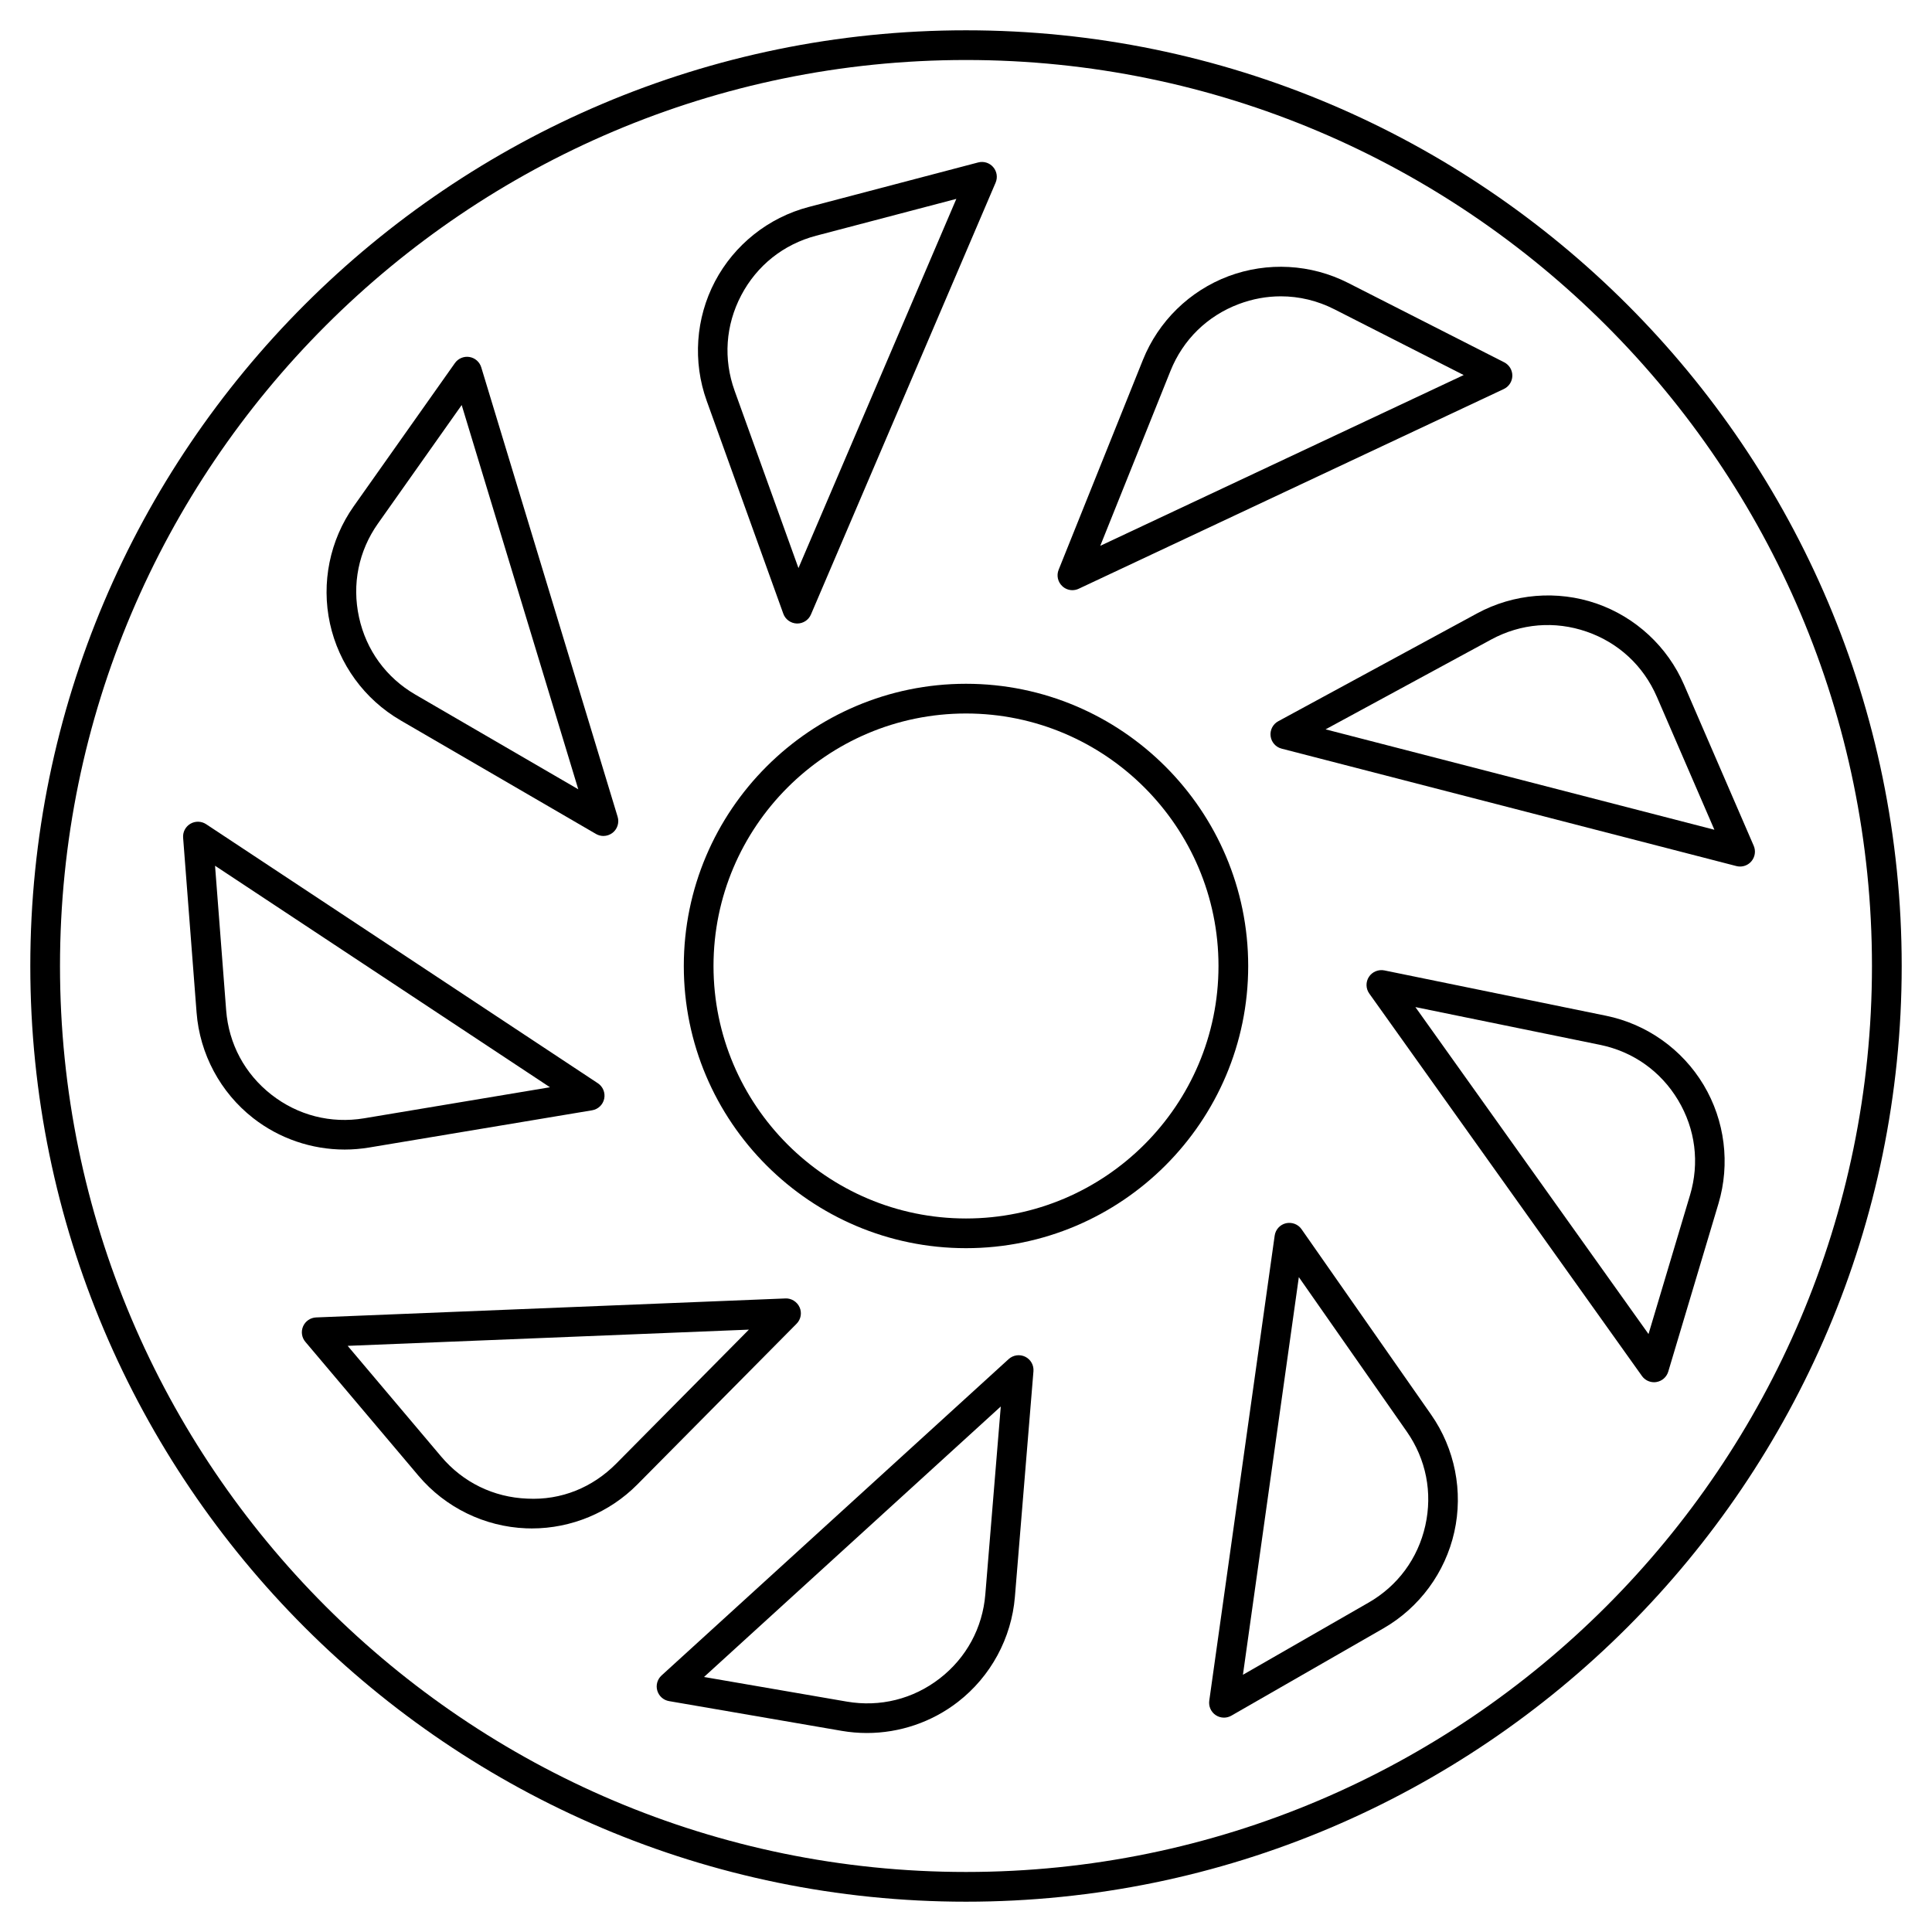
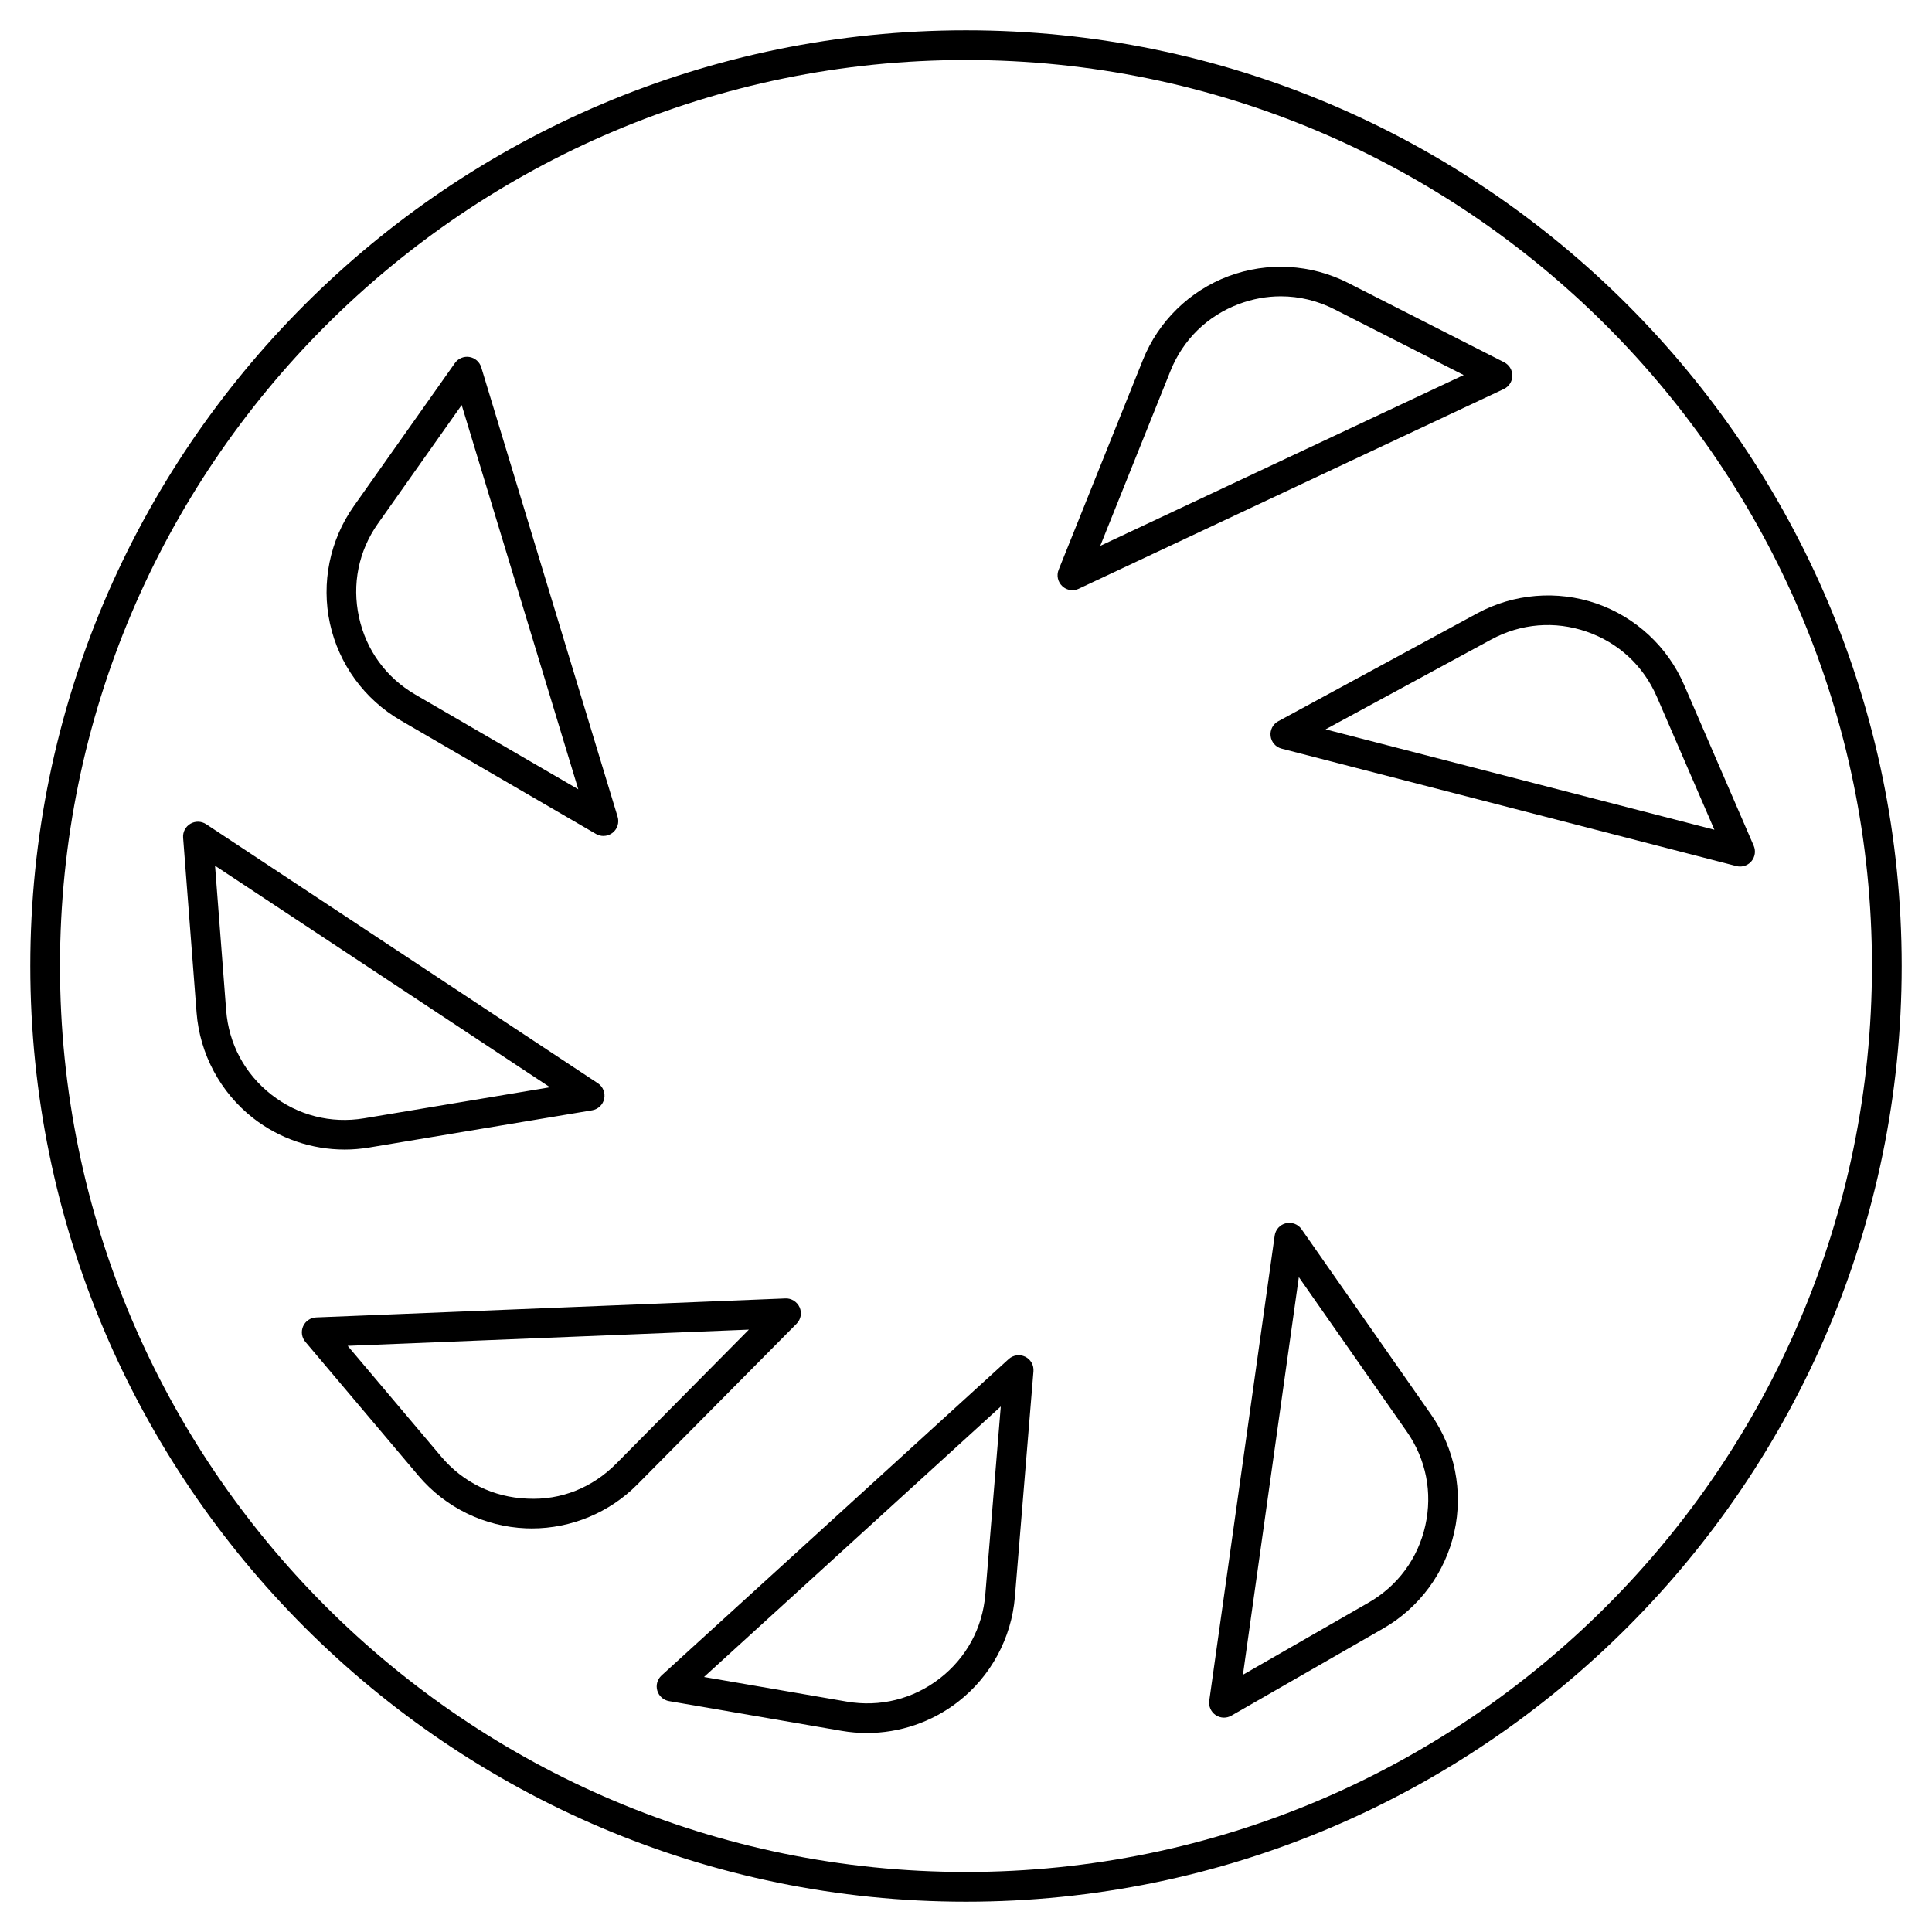
<svg xmlns="http://www.w3.org/2000/svg" fill="#000000" width="800px" height="800px" version="1.1" viewBox="144 144 512 512">
  <g>
-     <path d="m400 325.21c-41.234 0-74.785 33.551-74.785 74.785s33.551 74.785 74.785 74.785 74.785-33.551 74.785-74.785c-0.004-41.234-33.555-74.785-74.785-74.785zm0 141.7c-36.895 0-66.914-30.016-66.914-66.914 0-36.895 30.016-66.914 66.914-66.914 36.895 0 66.914 30.016 66.914 66.914-0.004 36.898-30.02 66.914-66.914 66.914z" />
    <path d="m400 152.03c-136.73 0-247.97 111.24-247.97 247.97 0 136.73 111.24 247.97 247.97 247.97 136.73 0 247.97-111.24 247.97-247.97 0-136.73-111.24-247.97-247.97-247.97zm0 488.06c-132.39 0-240.1-107.7-240.1-240.09 0-132.39 107.7-240.1 240.1-240.1 132.39 0 240.09 107.7 240.09 240.1 0 132.39-107.7 240.09-240.09 240.09z" />
    <path d="m535.45 306.55-52.695 28.582c-1.426 0.77-2.227 2.332-2.031 3.938 0.195 1.605 1.355 2.93 2.922 3.328l120.51 31.117c0.332 0.086 0.652 0.125 0.984 0.125 1.133 0 2.234-0.488 2.992-1.379 0.977-1.148 1.219-2.746 0.621-4.125l-18.453-42.645c-4.367-10.109-12.848-17.965-23.246-21.562-10.414-3.574-21.922-2.621-31.605 2.621zm47.625 22.086 15.258 35.258-103.04-26.609 43.902-23.812c7.863-4.258 16.848-4.992 25.277-2.078 8.441 2.918 15.047 9.043 18.598 17.242z" />
-     <path d="m569.6 413.18-58.734-12.012c-1.559-0.309-3.203 0.355-4.086 1.707-0.883 1.355-0.844 3.117 0.094 4.426l72.258 101.35c0.746 1.047 1.945 1.652 3.203 1.652 0.211 0 0.434-0.016 0.645-0.055 1.48-0.242 2.691-1.316 3.125-2.754l13.305-44.516c3.148-10.547 1.715-22.02-3.938-31.465-5.656-9.449-15.078-16.133-25.871-18.336zm22.27 47.547-10.996 36.809-61.781-86.648 48.934 10.004c8.754 1.793 16.098 7 20.688 14.664 4.59 7.672 5.715 16.609 3.156 25.172z" />
    <path d="m428.19 300.4c0.566 0 1.141-0.125 1.668-0.371l112.66-52.93c1.363-0.645 2.242-2 2.266-3.504 0.023-1.504-0.812-2.891-2.148-3.574l-41.414-21.066c-9.816-4.984-21.34-5.621-31.66-1.762-10.305 3.871-18.57 11.949-22.672 22.168l-22.34 55.633c-0.605 1.504-0.227 3.219 0.953 4.328 0.738 0.707 1.707 1.078 2.691 1.078zm25.996-58.098c3.328-8.297 9.77-14.594 18.137-17.734 3.629-1.363 7.375-2.039 11.109-2.039 4.863 0 9.707 1.148 14.219 3.449l34.242 17.414-96.312 45.258z" />
    <path d="m488.92 469.75c-0.922-1.324-2.551-1.93-4.141-1.574-1.574 0.379-2.754 1.676-2.977 3.281l-17.336 123.25c-0.203 1.488 0.449 2.969 1.691 3.809 0.66 0.449 1.434 0.676 2.203 0.676 0.676 0 1.355-0.172 1.961-0.52l40.289-23.137c9.547-5.488 16.398-14.793 18.797-25.543 2.402-10.746 0.156-22.082-6.148-31.102zm32.809 78.523c-1.953 8.723-7.289 15.98-15.035 20.43l-33.305 19.129 14.816-105.38 28.613 40.941c5.109 7.32 6.856 16.16 4.91 24.875z" />
    <path d="m415.7 503.55c-1.449-0.707-3.188-0.473-4.394 0.621l-91.992 83.848c-1.109 1.016-1.551 2.574-1.125 4.016 0.426 1.449 1.629 2.519 3.109 2.777l45.785 7.887c2.211 0.379 4.434 0.566 6.644 0.566 8.668 0 17.191-2.867 24.121-8.234 8.707-6.738 14.219-16.902 15.113-27.875l4.914-59.75c0.137-1.613-0.727-3.141-2.176-3.856zm-10.578 62.961c-0.73 8.902-5.023 16.824-12.09 22.301-7.07 5.473-15.832 7.637-24.609 6.133l-37.855-6.527 78.648-71.684z" />
    <path d="m355.9 490.45c-0.652-1.48-2.234-2.441-3.762-2.348l-124.36 5.031c-1.504 0.062-2.844 0.977-3.449 2.348-0.605 1.379-0.379 2.977 0.598 4.125l29.984 35.496c7.102 8.406 17.492 13.484 28.496 13.918 0.512 0.023 1.031 0.031 1.543 0.031 10.453 0 20.57-4.195 27.953-11.652l42.188-42.586c1.152-1.152 1.469-2.883 0.812-4.363zm-48.578 41.406c-6.289 6.352-14.594 9.762-23.602 9.297-8.934-0.355-17.027-4.305-22.797-11.141l-24.789-29.348 106.33-4.297z" />
    <path d="m241.79 448.11 59.125-9.871c1.598-0.27 2.867-1.48 3.203-3.062 0.332-1.582-0.332-3.211-1.676-4.102l-103.82-68.66c-1.242-0.82-2.875-0.867-4.164-0.109-1.301 0.762-2.047 2.195-1.93 3.699l3.566 46.328c0.844 10.973 6.297 21.16 14.965 27.953 6.957 5.449 15.555 8.359 24.285 8.359 2.141 0 4.297-0.184 6.445-0.535zm-25.883-14.027c-7.039-5.512-11.289-13.445-11.973-22.355l-2.945-38.297 88.758 58.703-49.262 8.227c-8.816 1.461-17.547-0.777-24.578-6.277z" />
    <path d="m250.11 334.88 51.828 30.125c0.613 0.355 1.301 0.535 1.977 0.535 0.867 0 1.73-0.293 2.441-0.852 1.266-1 1.793-2.684 1.324-4.227l-36.141-119.11c-0.441-1.441-1.652-2.504-3.141-2.746-1.473-0.242-2.977 0.387-3.84 1.613l-26.812 37.941c-6.352 8.988-8.652 20.316-6.305 31.078 2.344 10.766 9.152 20.102 18.668 25.637zm-5.926-52.168 22.168-31.371 30.898 101.83-43.18-25.098c-7.723-4.488-13.027-11.77-14.926-20.5-1.91-8.742-0.117-17.566 5.039-24.863z" />
-     <path d="m351.58 306.63c0.543 1.52 1.969 2.551 3.59 2.606h0.117c1.574 0 3-0.938 3.621-2.387l48.941-114.45c0.59-1.387 0.34-2.984-0.645-4.117-0.977-1.145-2.535-1.617-3.977-1.234l-44.934 11.809c-10.652 2.793-19.695 9.996-24.82 19.734-5.125 9.746-5.918 21.277-2.188 31.637zm-11.148-84.371c4.156-7.91 11.211-13.516 19.852-15.793l37.156-9.762-41.84 97.84-16.918-46.988c-3.027-8.406-2.406-17.387 1.75-25.297z" />
  </g>
</svg>